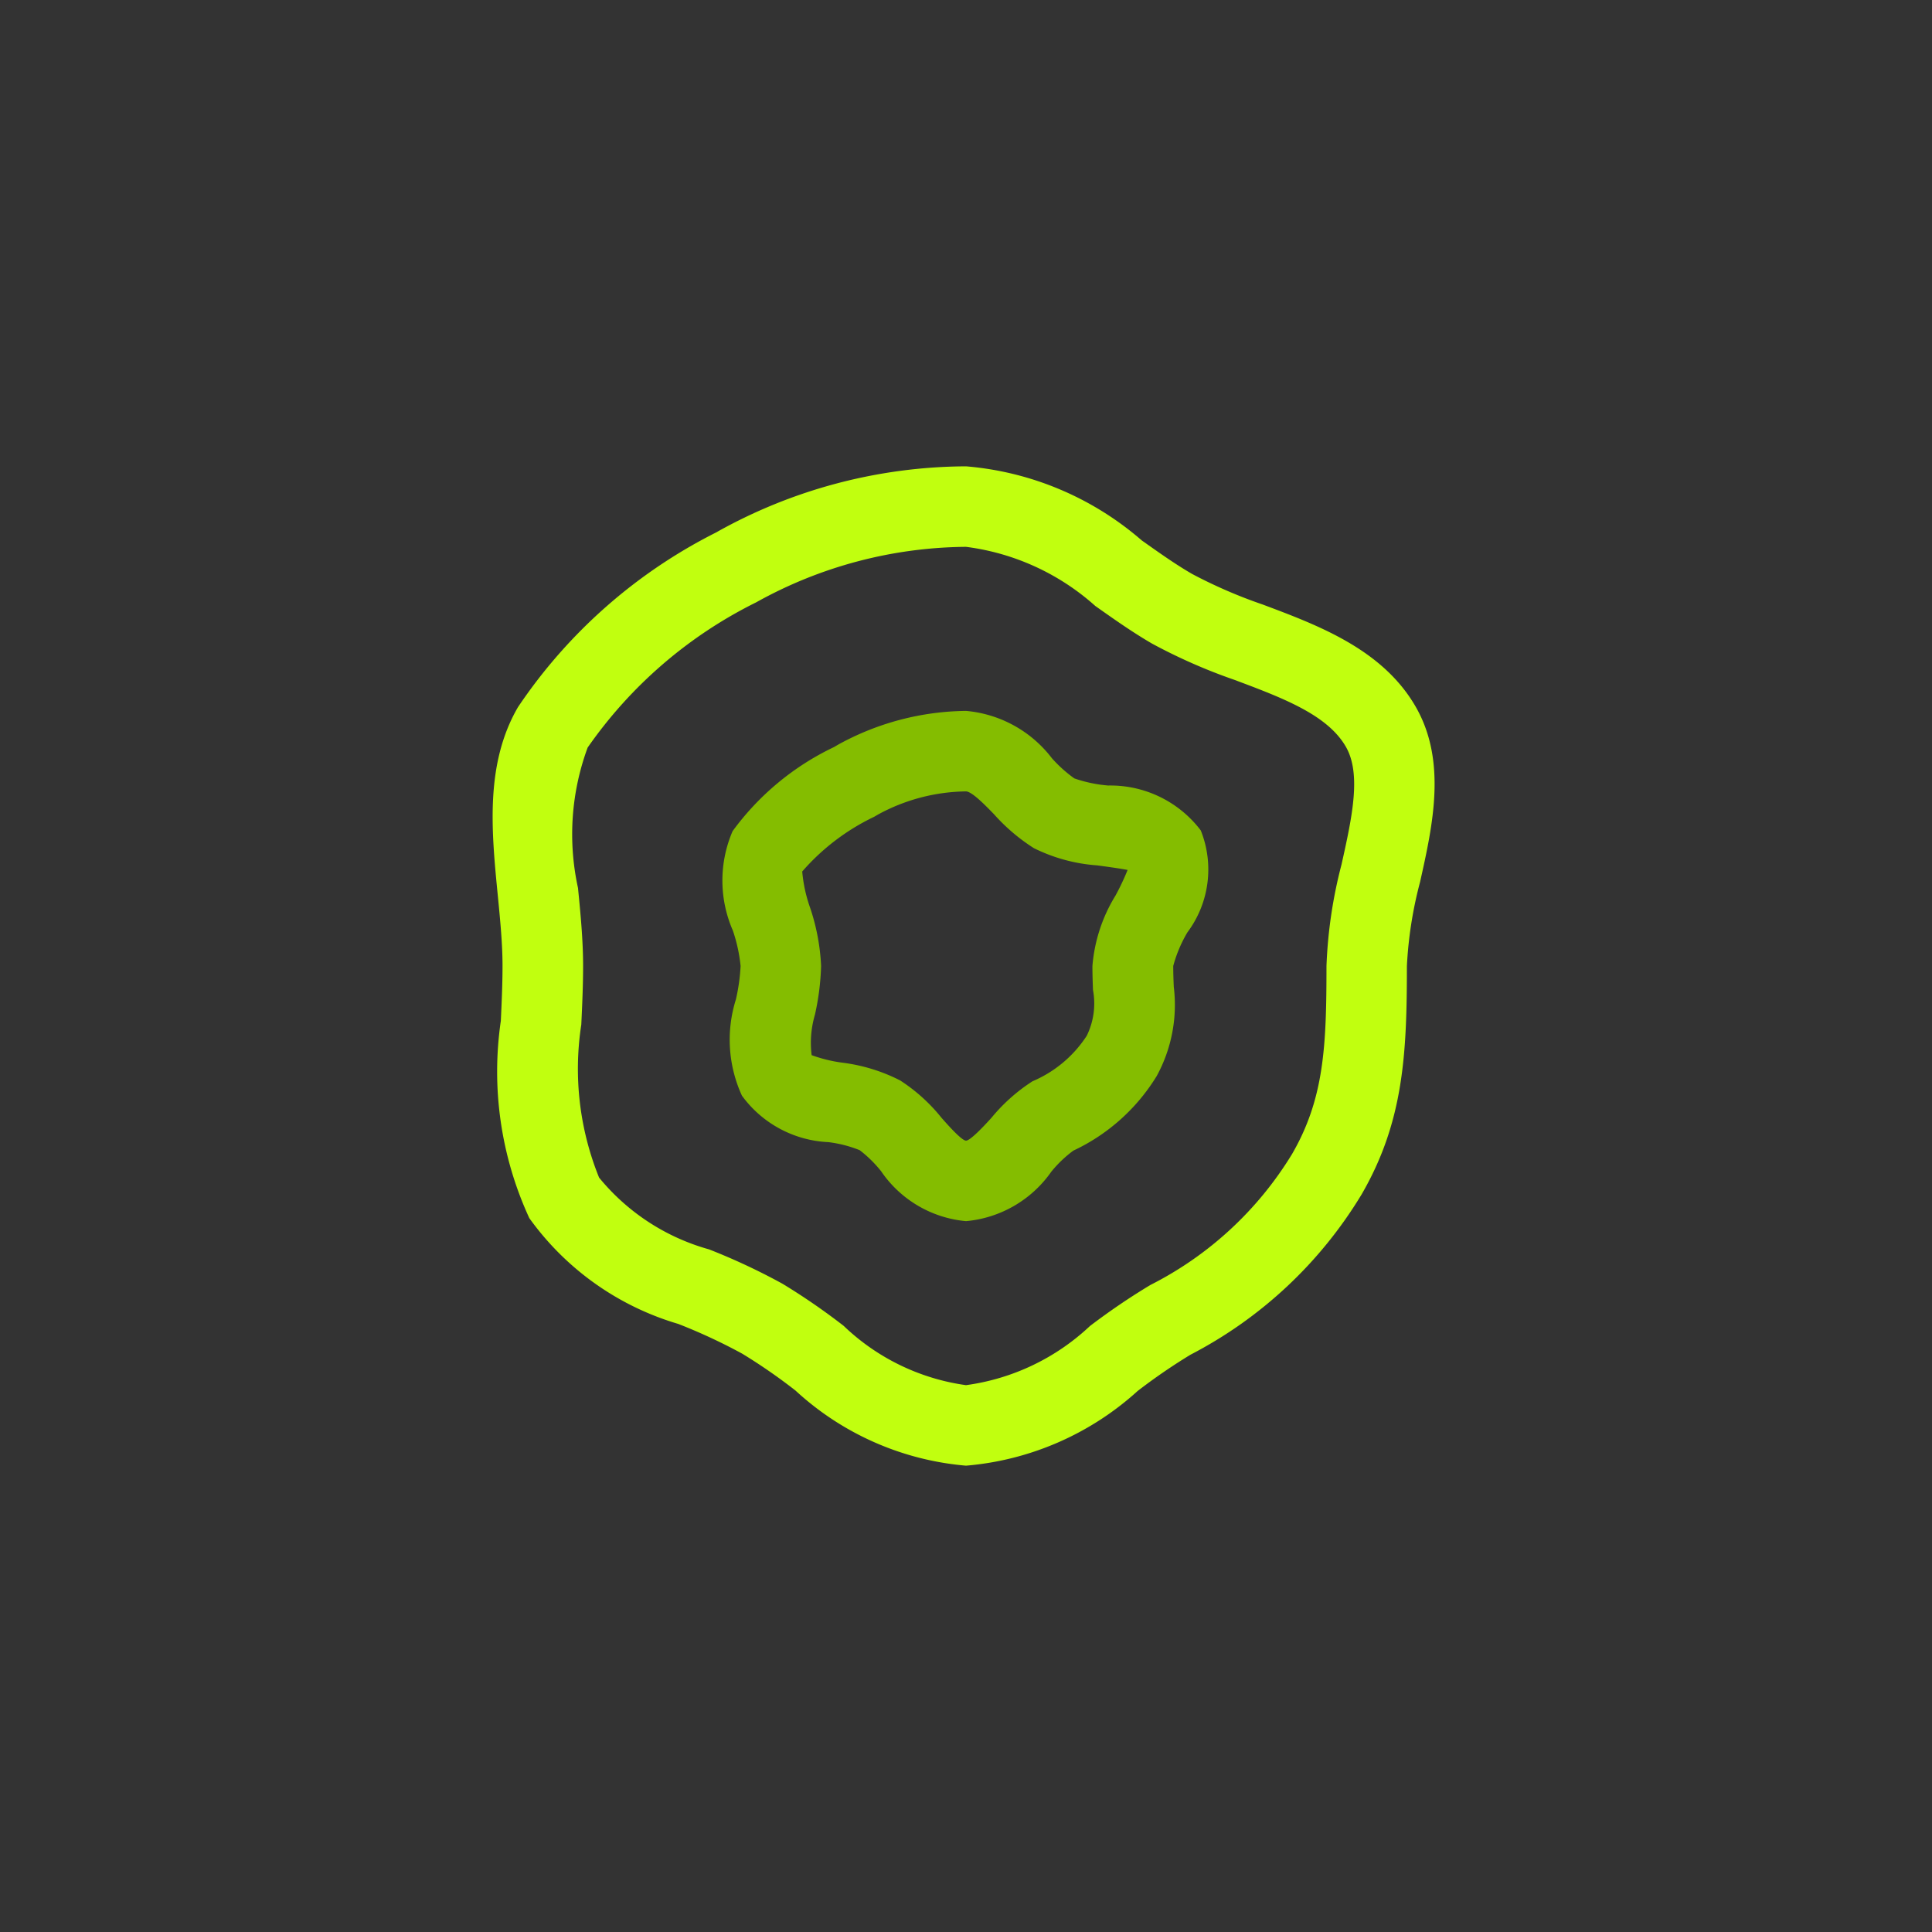
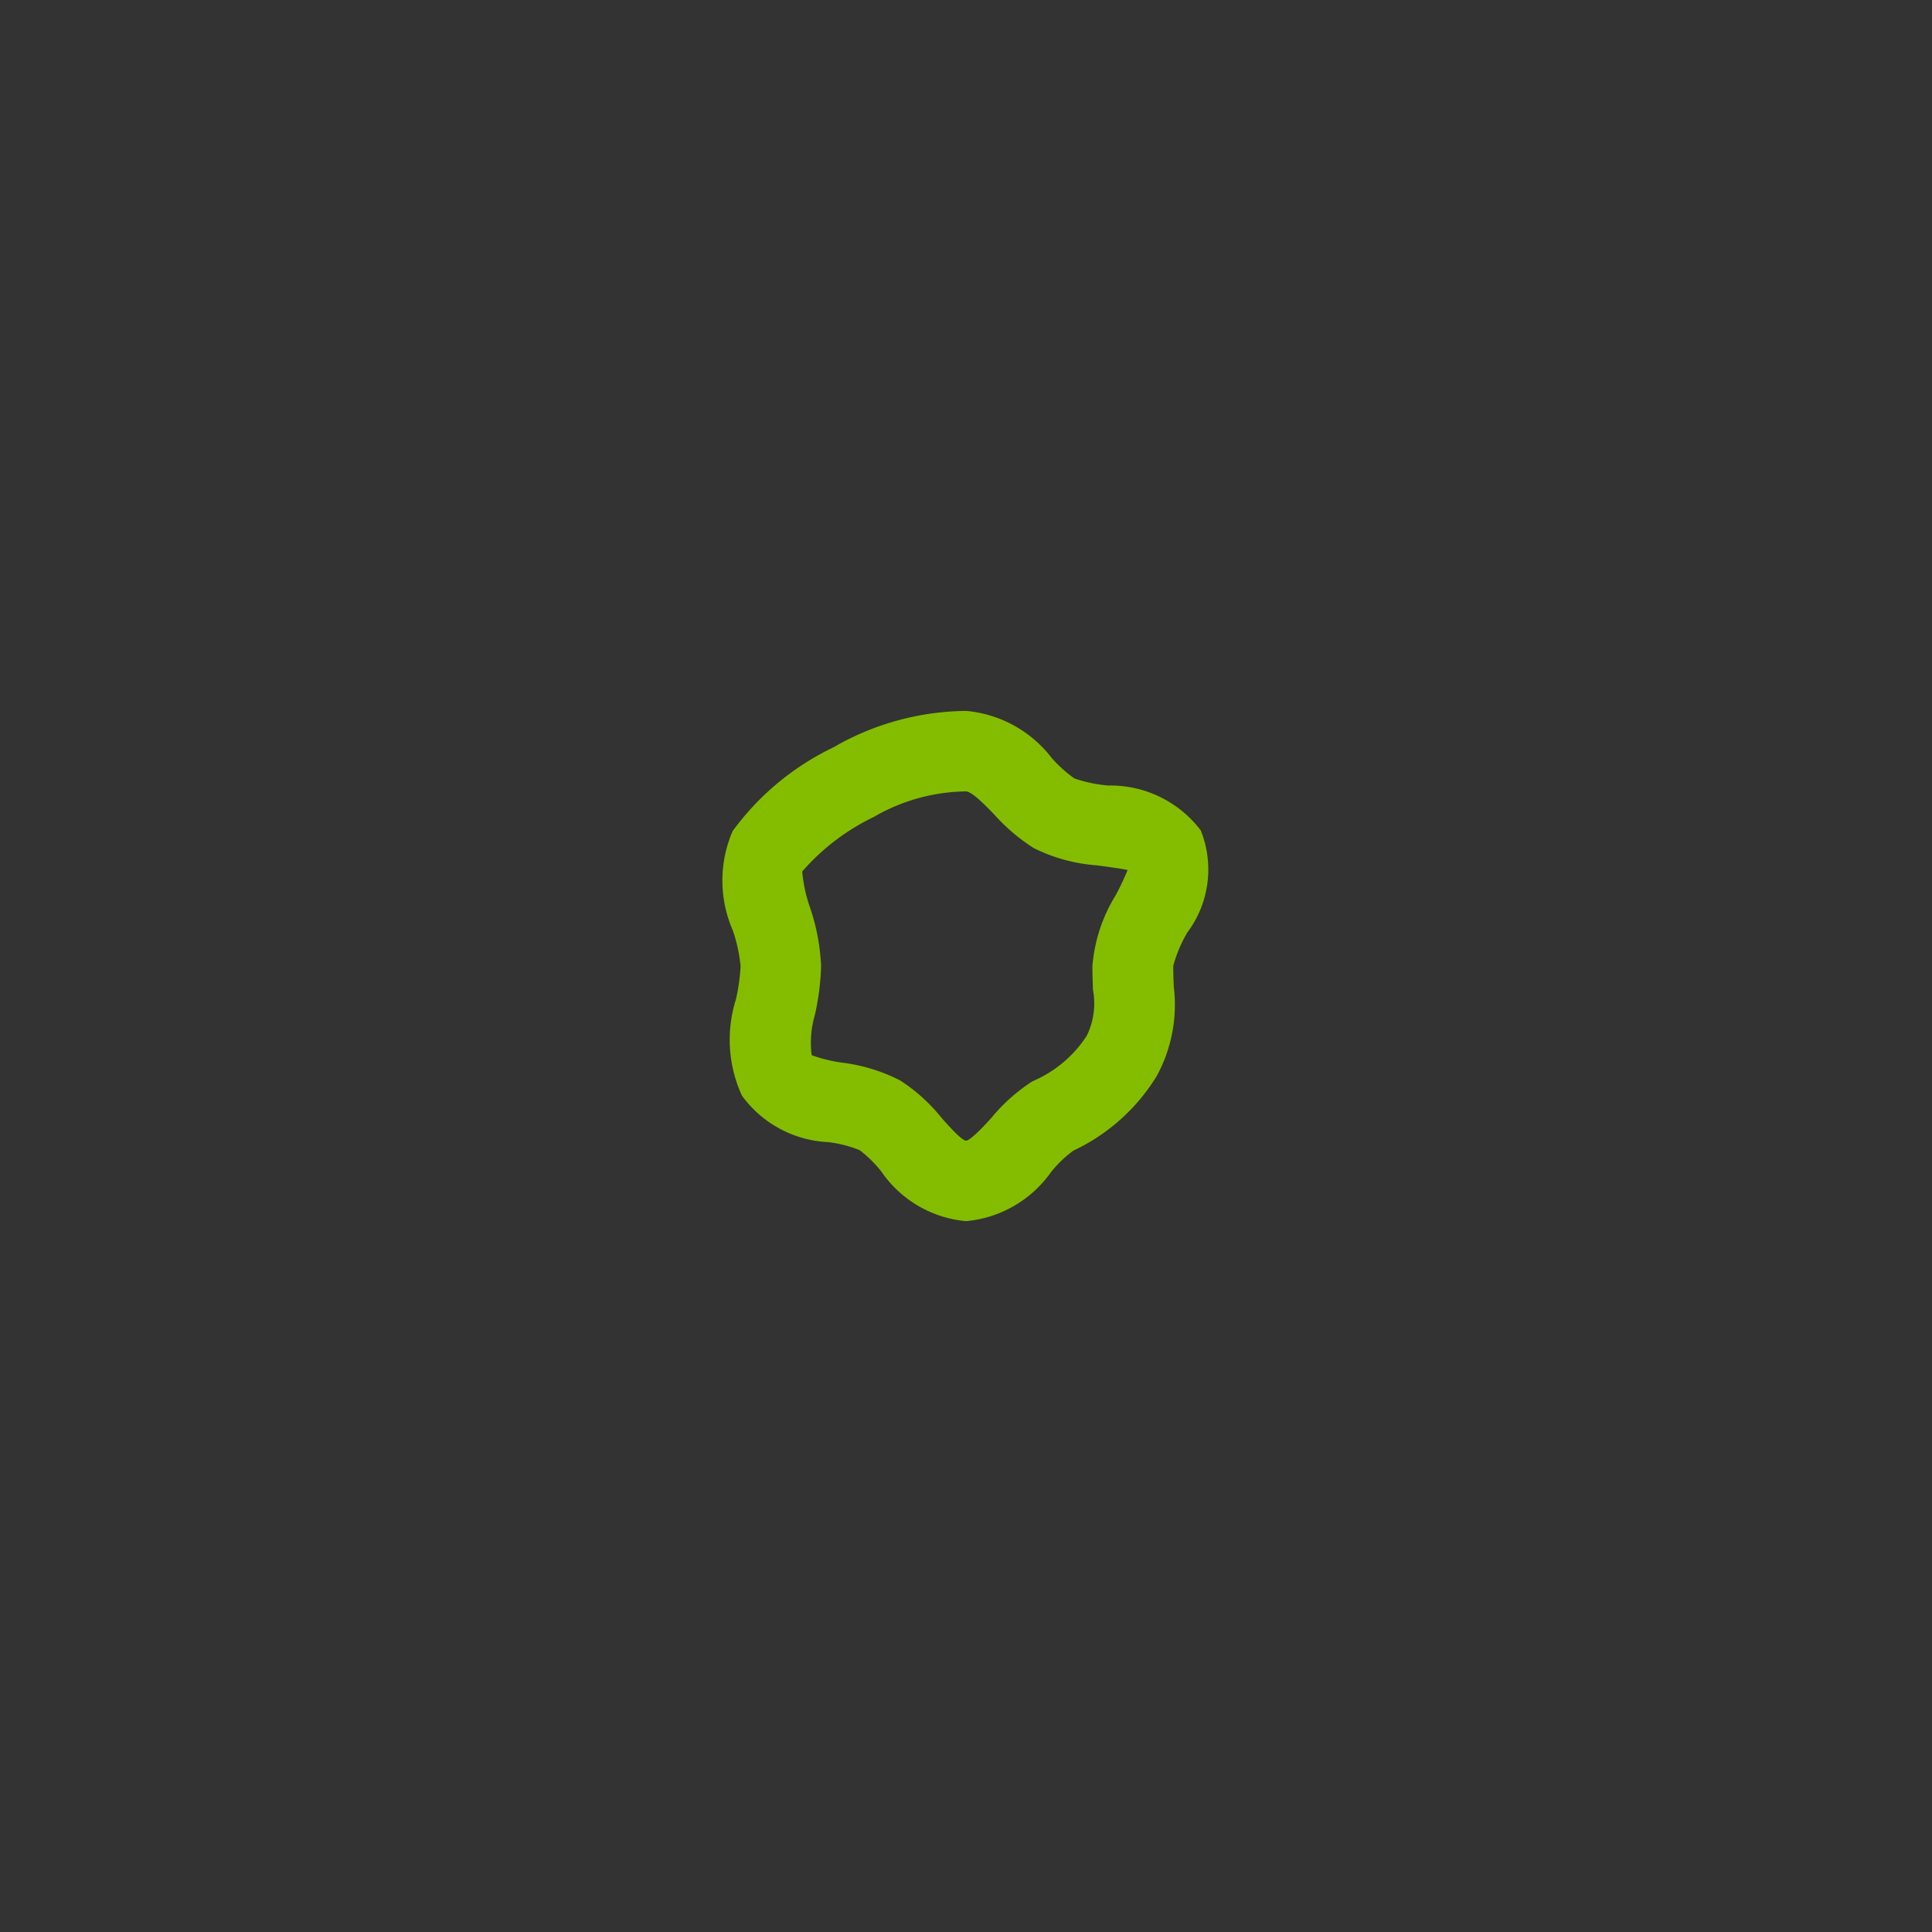
<svg xmlns="http://www.w3.org/2000/svg" id="icon-service-indigenous-employment" width="48" height="48" viewBox="0 0 48 48">
  <rect x="0" y="0" width="48" height="48" fill="#333333" stroke="none" />
  <defs>
    <clipPath id="clip-path">
      <rect id="Rectangle_3602" data-name="Rectangle 3602" width="48" height="48" fill="none" />
    </clipPath>
  </defs>
  <g id="Group_10183" data-name="Group 10183" clip-path="url(#clip-path)">
    <path id="Path_62336" data-name="Path 62336" d="M24,0A24,24,0,1,1,0,24,24,24,0,0,1,24,0" fill="none" />
-     <path id="Path_62337" data-name="Path 62337" d="M24,36.414a7.138,7.138,0,0,1-4.236-1.866,13.9,13.9,0,0,0-1.325-.917,13.873,13.873,0,0,0-1.589-.739,6.979,6.979,0,0,1-3.7-2.629,8.7,8.7,0,0,1-.707-4.9c.021-.457.042-.915.042-1.365,0-.548-.057-1.129-.117-1.746-.158-1.606-.32-3.268.5-4.682a12.927,12.927,0,0,1,4.915-4.337A12.774,12.774,0,0,1,24,11.586a7.616,7.616,0,0,1,4.366,1.84c.435.308.846.6,1.256.836a12.137,12.137,0,0,0,1.746.756c1.4.524,2.979,1.117,3.8,2.533.785,1.357.428,2.953.113,4.362A10.108,10.108,0,0,0,34.954,24c0,2.184-.08,3.869-1.125,5.674a10.734,10.734,0,0,1-4.253,3.984,14.529,14.529,0,0,0-1.311.9A7.242,7.242,0,0,1,24,36.414m0-22.828a10.875,10.875,0,0,0-5.215,1.38A11.094,11.094,0,0,0,14.6,18.573a6.227,6.227,0,0,0-.24,3.487c.063.636.127,1.3.127,1.94,0,.481-.022.969-.045,1.457a7.2,7.2,0,0,0,.442,3.8,5.4,5.4,0,0,0,2.734,1.784,15.745,15.745,0,0,1,1.822.853,16.142,16.142,0,0,1,1.52,1.046A5.481,5.481,0,0,0,24,34.414a5.589,5.589,0,0,0,3.079-1.469,16.668,16.668,0,0,1,1.5-1.019A8.741,8.741,0,0,0,32.1,28.673c.8-1.38.856-2.687.856-4.673a11.659,11.659,0,0,1,.374-2.523c.257-1.154.5-2.243.107-2.925-.461-.8-1.582-1.216-2.77-1.662a13.768,13.768,0,0,1-2.045-.9c-.488-.283-.957-.615-1.41-.935A5.944,5.944,0,0,0,24,13.586" transform="translate(0)" fill="#c1ff0f" />
    <path id="Path_62338" data-name="Path 62338" d="M24,30.339A2.862,2.862,0,0,1,21.892,29.1a3.054,3.054,0,0,0-.533-.524,3.074,3.074,0,0,0-.779-.2,2.813,2.813,0,0,1-2.147-1.155,3.331,3.331,0,0,1-.15-2.389A4.753,4.753,0,0,0,18.4,24a3.969,3.969,0,0,0-.192-.88,3.1,3.1,0,0,1-.007-2.47,6.66,6.66,0,0,1,2.517-2.088l.106-.062A6.719,6.719,0,0,1,24,17.662a3.018,3.018,0,0,1,2.135,1.177,3.363,3.363,0,0,0,.556.5,3.412,3.412,0,0,0,.842.177,2.817,2.817,0,0,1,2.3,1.116,2.61,2.61,0,0,1-.332,2.532,3.331,3.331,0,0,0-.352.834c0,.185.006.356.013.517a3.689,3.689,0,0,1-.423,2.217,4.828,4.828,0,0,1-2.072,1.855,3.012,3.012,0,0,0-.549.525A2.9,2.9,0,0,1,24,30.339m0-10.677a4.676,4.676,0,0,0-2.175.569l-.109.063a5.524,5.524,0,0,0-1.785,1.358,3.627,3.627,0,0,0,.2.912A5.275,5.275,0,0,1,20.4,24a6.319,6.319,0,0,1-.153,1.209,2.47,2.47,0,0,0-.082,1.006,3.615,3.615,0,0,0,.772.188,4.33,4.33,0,0,1,1.425.439,4.321,4.321,0,0,1,1.03.93c.15.17.5.567.609.567s.464-.383.631-.567a4.4,4.4,0,0,1,1.02-.908A3.005,3.005,0,0,0,27,25.733a1.822,1.822,0,0,0,.155-1.138c-.007-.185-.014-.381-.014-.595a3.938,3.938,0,0,1,.574-1.751,6.163,6.163,0,0,0,.3-.635c-.166-.034-.524-.083-.755-.114a4.2,4.2,0,0,1-1.574-.428,4.7,4.7,0,0,1-.989-.841c-.22-.227-.552-.569-.7-.569" fill="#84bd00" />
  </g>
</svg>